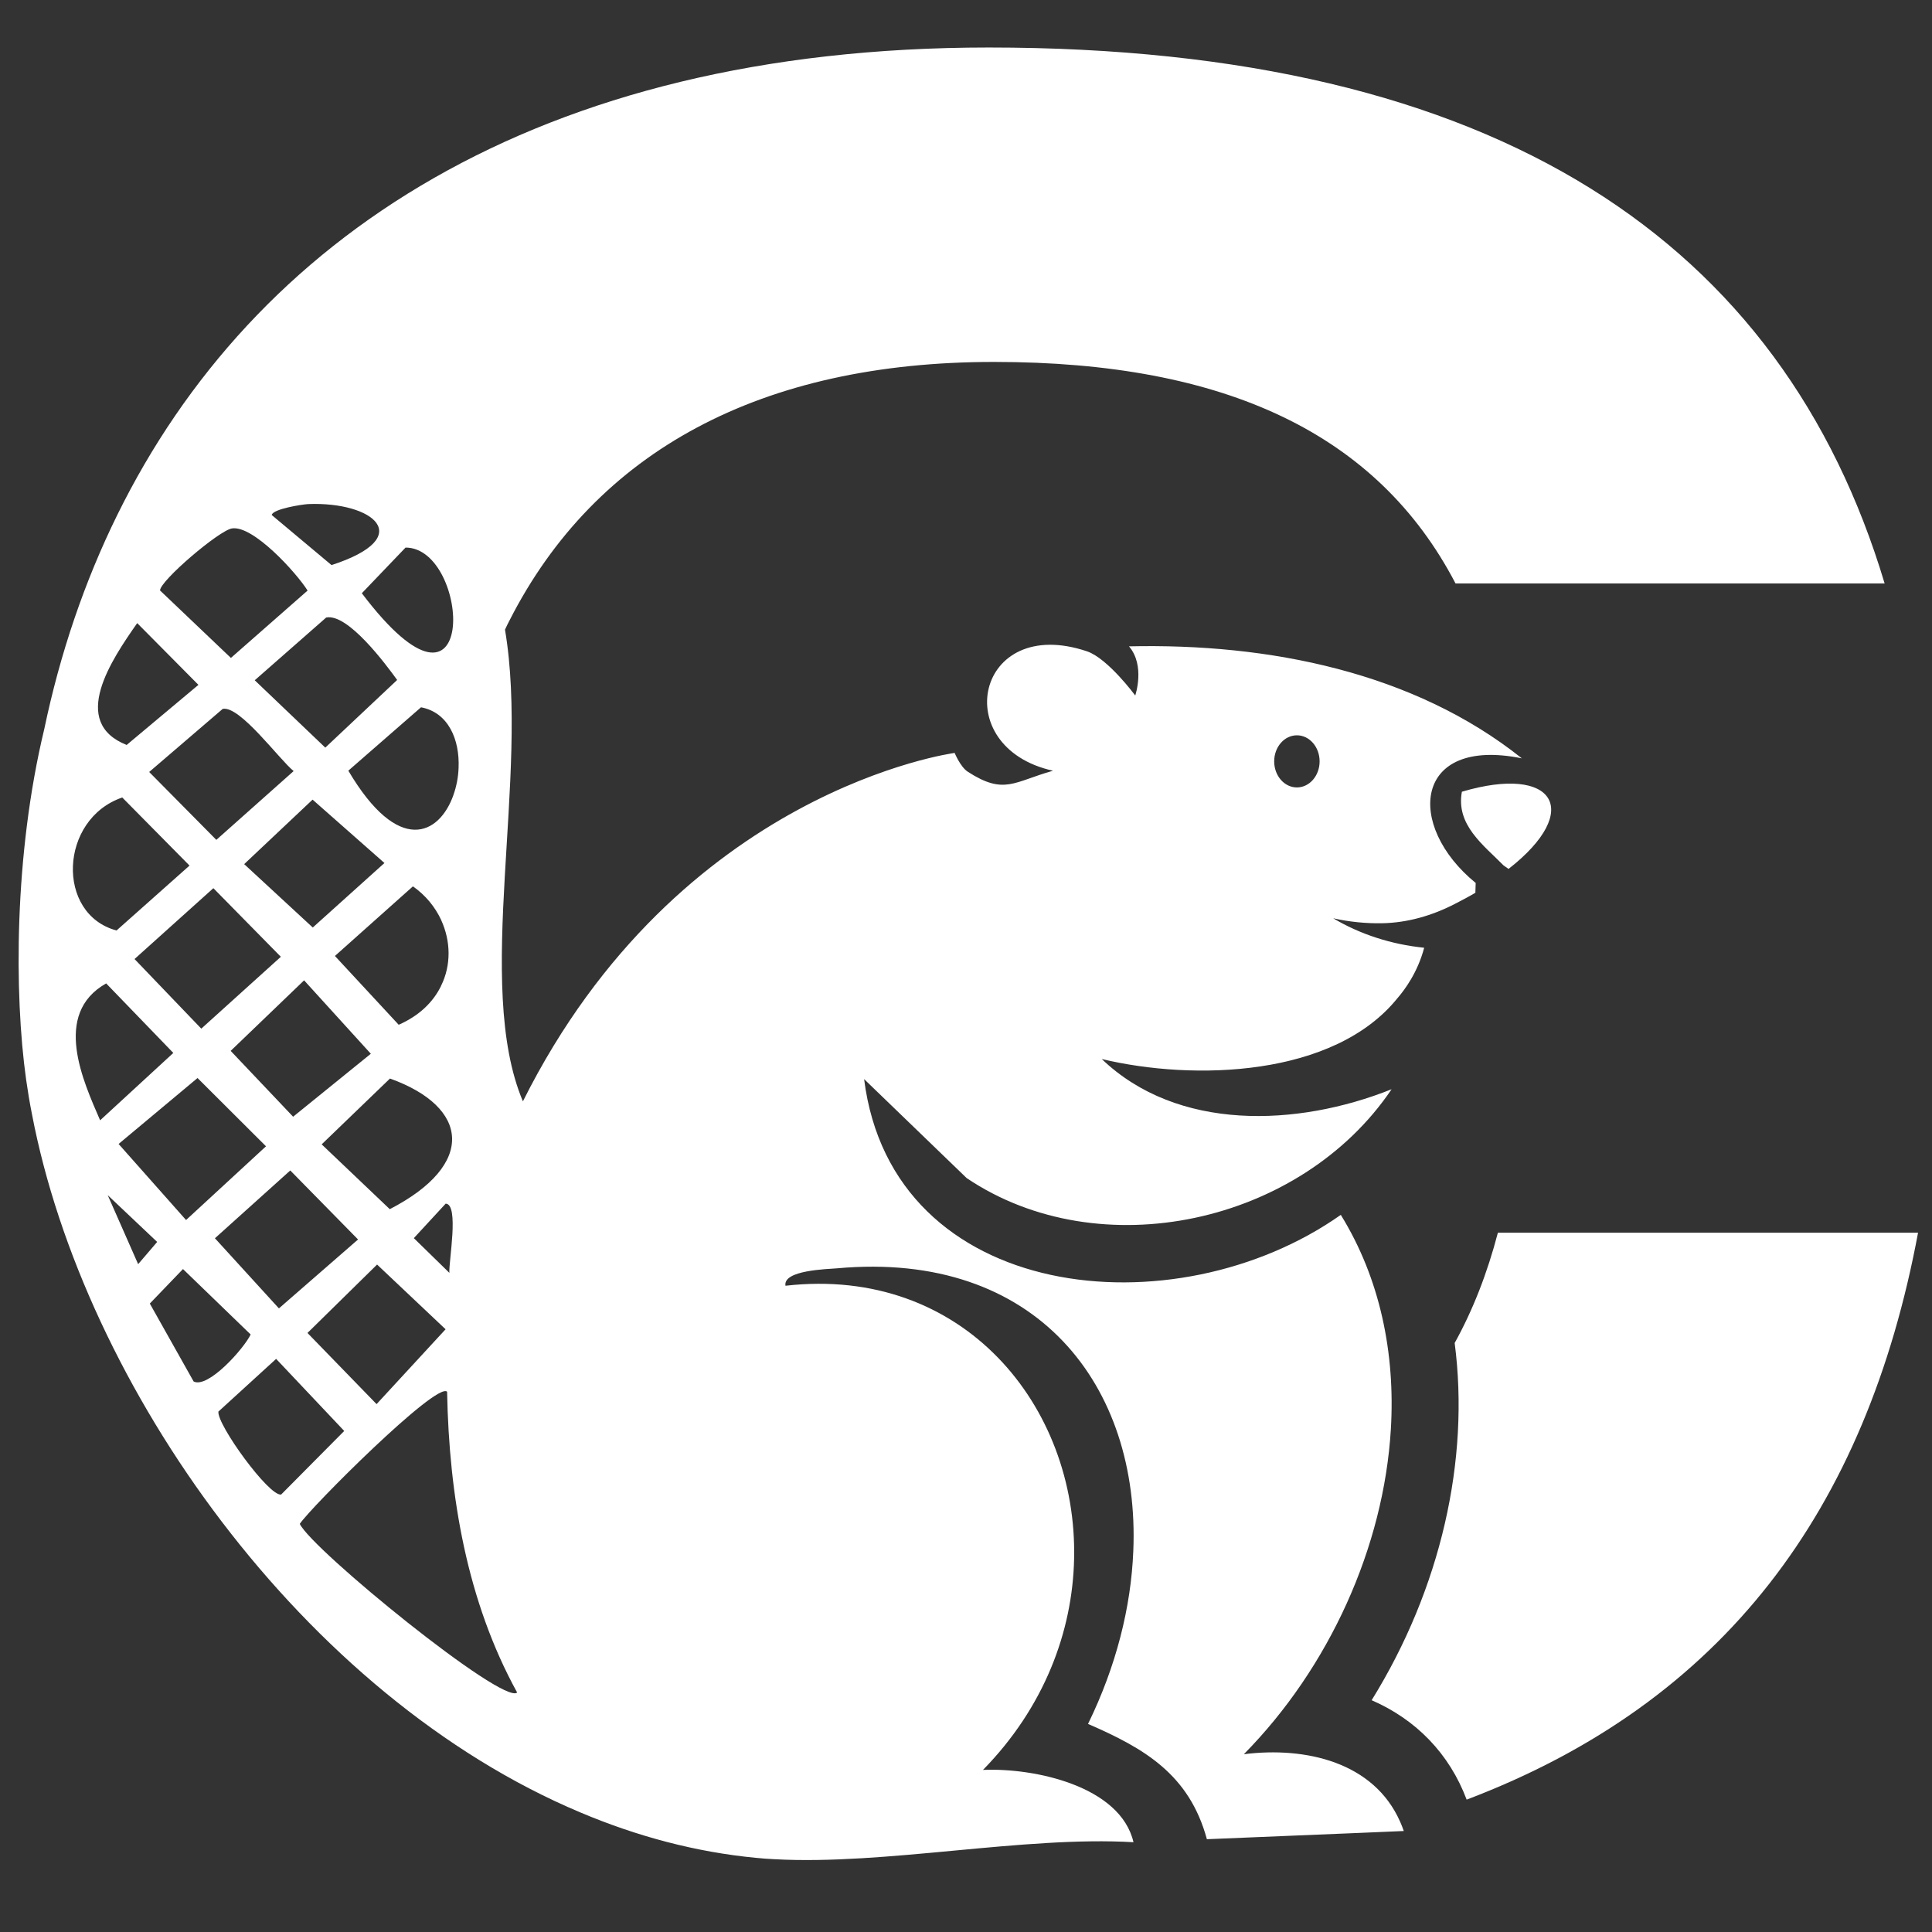
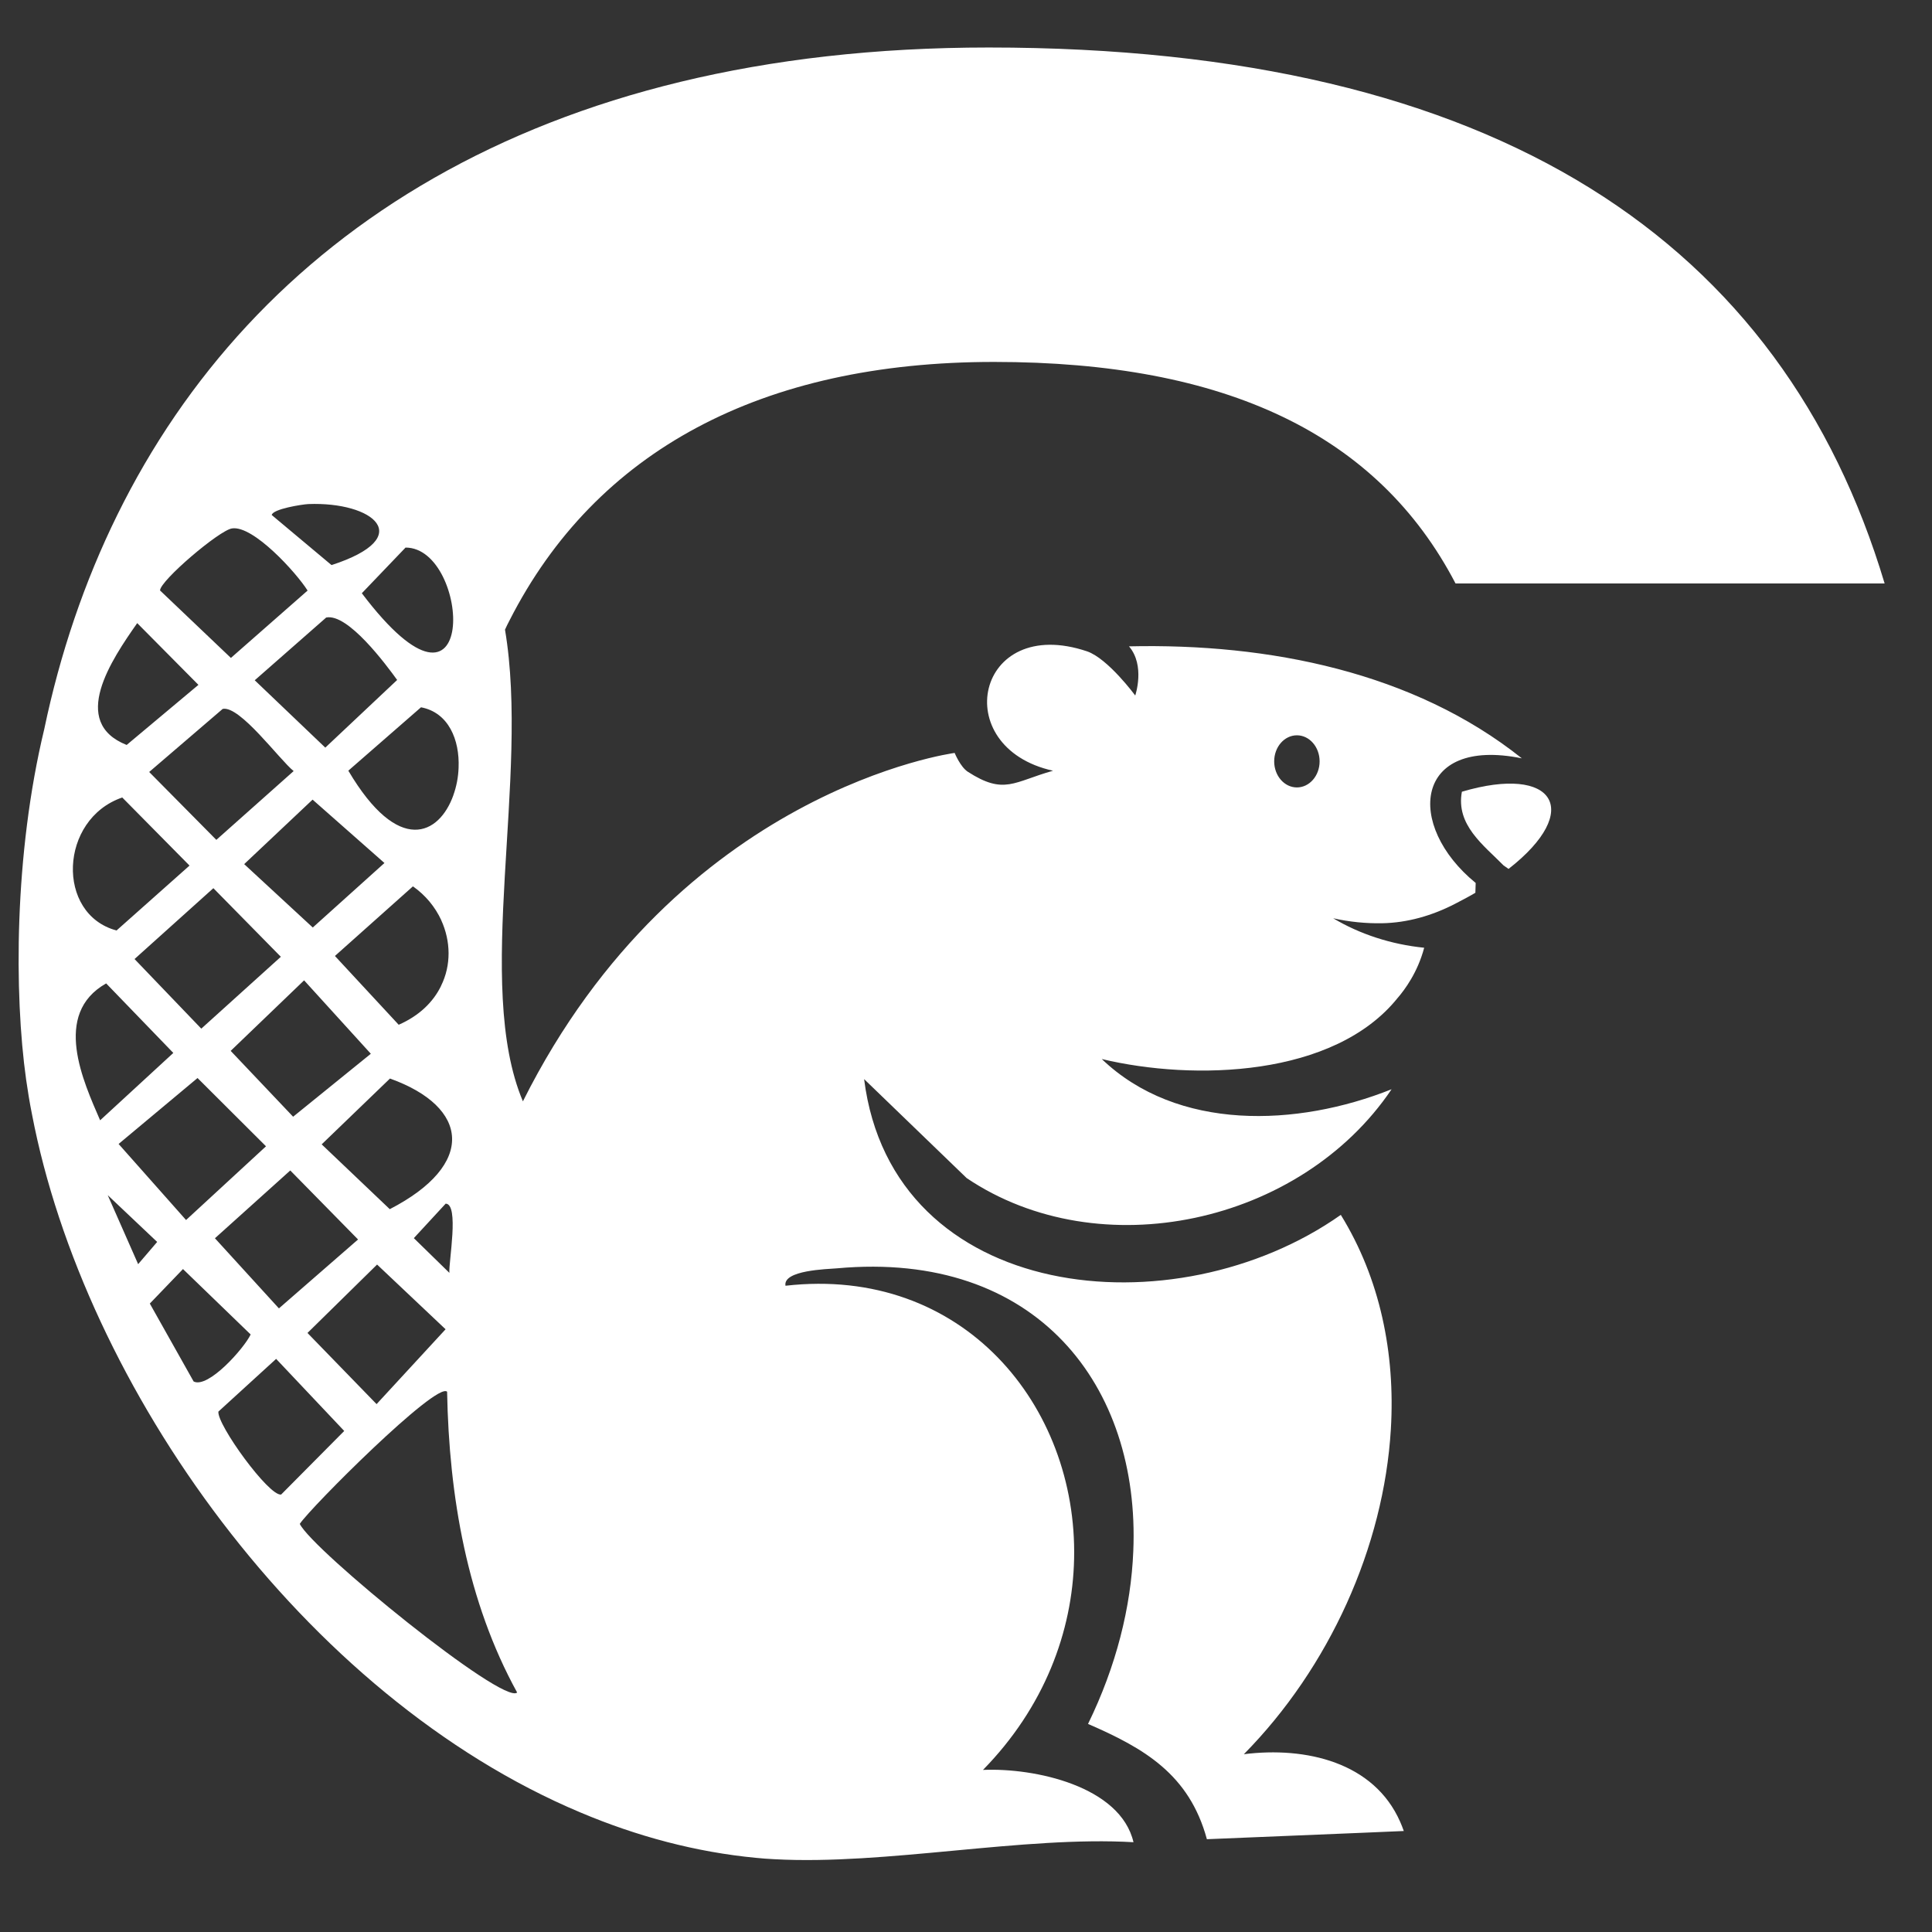
<svg xmlns="http://www.w3.org/2000/svg" width="1024" zoomAndPan="magnify" viewBox="0 0 768 768" height="1024" preserveAspectRatio="xMidYMid meet" version="1.0">
  <rect x="0" y="0" width="768" height="768" fill="#333333" stroke="none" />
-   <path fill="#ffffff" d="M 578.254 533.859 C 584.32 580.336 572.758 631.5 545.25 675.859 C 562.918 683.547 576.141 697.105 583.016 715.379 C 685.176 676.633 741.828 600.406 762.457 490.027 L 595.43 490.027 C 591.199 506.184 585.504 520.758 578.254 533.859 Z M 578.254 533.859 " fill-opacity="1" fill-rule="nonzero" />
  <path fill="#ffffff" d="M 10.383 429.137 C 11.035 433.691 11.773 438.246 12.703 442.887 C 33.418 551.152 120.641 674.219 230.77 720.5 C 253.234 729.988 276.641 736.25 300.605 738.531 C 302.961 738.773 305.367 738.941 307.809 739.062 C 352 741.504 406.863 729.746 450.582 732.309 C 445.375 710.047 411.348 702.676 390.754 703.57 C 415.055 678.75 426.367 648.625 426.973 619.609 C 428.312 558.848 382.816 503.043 312.242 511.105 C 311.145 504.879 328.895 504.508 332.715 504.18 C 412.277 496.93 453.266 551.066 450.5 616.59 C 449.605 638.852 443.707 662.379 432.508 685.289 C 454.887 694.98 472.758 705.352 479.758 731.113 L 540.809 728.59 L 558.027 727.855 C 557.578 726.598 557.133 725.414 556.602 724.23 C 546.184 700.496 519.078 694.234 494.453 697.328 C 528.434 662.852 550.086 614.914 552.891 568.109 C 554.68 537.949 548.617 508.242 532.988 482.926 C 467.141 529.367 354.73 518.129 343.496 428.957 L 384.277 468.316 C 437.109 503.891 517 486.637 553.18 432.992 C 515.574 448.012 468.035 449.766 437.969 420.98 C 474.484 429.723 530.426 428.184 555.668 396.598 L 555.68 396.598 C 558.332 393.496 563.523 386.629 566.133 376.742 C 553.012 375.426 540.582 371.348 529.961 365.027 C 536.457 366.484 542.988 367.117 549.398 367.004 C 559.5 366.828 569.367 363.949 578.34 359.316 C 581.32 357.781 584.332 356.176 586.484 354.891 L 586.605 350.988 C 558.559 328.113 562.023 292.703 604.961 301.453 C 562.023 267.184 504.348 255.668 448.793 256.934 C 455.344 264.582 451.273 276.473 451.273 276.473 C 451.273 276.473 440.484 261.824 432.145 258.926 C 387.949 244.027 376.59 297.066 418.594 306.383 C 403.008 310.734 399.223 316.148 384.734 306.793 C 381.762 304.883 379.488 299.301 379.488 299.301 C 379.488 299.301 269.93 313.754 207.863 437.801 C 188.203 391.238 210.668 308.945 200.746 250.301 C 201.312 249.043 201.93 247.773 202.582 246.555 C 236.891 179.195 302.699 143.871 395.133 143.871 C 487.359 143.871 547.676 172.645 578.602 231.941 L 749.172 231.941 C 708.676 96.781 595.855 18.883 393.008 18.883 C 213 18.883 100.543 95.281 46.695 204.551 C 33.547 231.207 23.867 259.859 17.598 289.816 C 5.574 339.684 5.621 395.273 10.383 429.137 Z M 515.539 292.293 C 520.523 292.293 524.566 296.934 524.566 302.656 C 524.566 308.375 520.523 313.016 515.539 313.016 C 510.551 313.016 506.508 308.375 506.508 302.656 C 506.508 296.934 510.551 292.293 515.539 292.293 Z M 178.637 505.98 L 164.508 492.18 L 177.164 478.465 C 182.625 478.633 178.309 501.664 178.637 505.98 Z M 92.23 210.055 C 100.656 208.75 117.789 227.637 122.273 234.758 L 91.785 261.535 L 63.617 234.719 C 63.617 230.852 87.219 210.746 92.23 210.055 Z M 161.211 217.668 C 187.18 217.668 190.879 297.969 143.832 235.82 Z M 152.824 343.059 L 124.332 368.699 L 97.066 343.504 L 124.258 317.863 Z M 101.262 270.418 L 129.672 245.473 C 138.336 243.723 153.523 264.277 157.875 270.297 L 129.309 297.195 Z M 175.301 391.938 L 175.301 391.977 C 172.242 398.246 166.754 403.734 158.488 407.359 L 133.137 380.012 L 164.145 352.34 C 169.195 355.879 172.98 360.555 175.383 365.727 L 175.383 365.766 C 179.203 374.113 179.41 383.684 175.301 391.938 Z M 147.41 418.887 L 116.523 443.914 L 91.699 417.738 L 120.883 389.703 Z M 155.023 428.734 C 186.566 440.047 189.332 462.922 154.941 480.664 L 127.871 454.898 Z M 138.465 306.355 L 167.359 281.16 C 178.348 283.238 182.746 294.141 182.297 305.133 L 182.297 305.172 C 182.176 308.918 181.441 312.699 180.219 316.082 L 180.219 316.121 C 174.602 331.867 158.445 340.168 138.465 306.355 Z M 131.785 224.629 L 108.016 204.727 C 108.426 202.32 120.102 200.496 122.543 200.375 C 148.438 199.352 165.898 213.559 131.785 224.629 Z M 116.727 306.512 L 85.996 333.859 L 59.301 306.875 L 88.523 281.801 C 95.363 280.387 111.07 301.957 116.727 306.512 Z M 111.641 380.34 L 80.016 408.906 L 53.48 381.234 L 84.816 353.066 Z M 105.742 455.672 L 73.961 484.977 L 47.145 454.742 L 78.523 428.531 Z M 115.387 465.277 L 142.332 492.711 L 110.875 520.105 L 85.438 492.227 Z M 149.898 502.68 L 177.125 528.406 L 149.695 558.16 L 122.227 529.871 Z M 78.879 272.242 L 50.348 296.133 C 27.52 287.059 44.328 262.273 54.543 247.699 Z M 48.598 317.016 L 75.34 344.082 L 46.324 369.883 C 22.145 363.406 23.531 325.605 48.598 317.016 Z M 42.203 390.922 L 68.898 418.559 L 39.801 445.34 C 33.176 429.992 20.633 403.094 42.203 390.922 Z M 42.82 475.09 L 62.48 493.688 L 54.914 502.523 Z M 76.969 549.156 L 59.555 518.184 L 72.738 504.469 L 99.641 530.477 C 97.066 535.934 82.746 552.094 76.969 549.156 Z M 86.816 561.129 L 109.766 540.176 L 136.836 568.828 L 111.762 594.098 C 106.961 594.945 86.203 566.293 86.816 561.129 Z M 119.168 605.773 C 123.398 599.305 173.621 549.082 177.73 553.23 C 178.504 594.859 185.707 636.707 205.574 672.805 C 200.086 677.93 124.172 616.152 119.168 605.773 Z M 119.168 605.773 " fill-opacity="1" fill-rule="nonzero" />
  <path fill="#ffffff" d="M 597.703 344.035 L 599.676 345.406 C 629.492 322.129 617.855 303.84 581.125 314.723 C 578.664 327.934 589.734 335.93 597.703 344.035 Z M 597.703 344.035 " fill-opacity="1" fill-rule="nonzero" />
</svg>